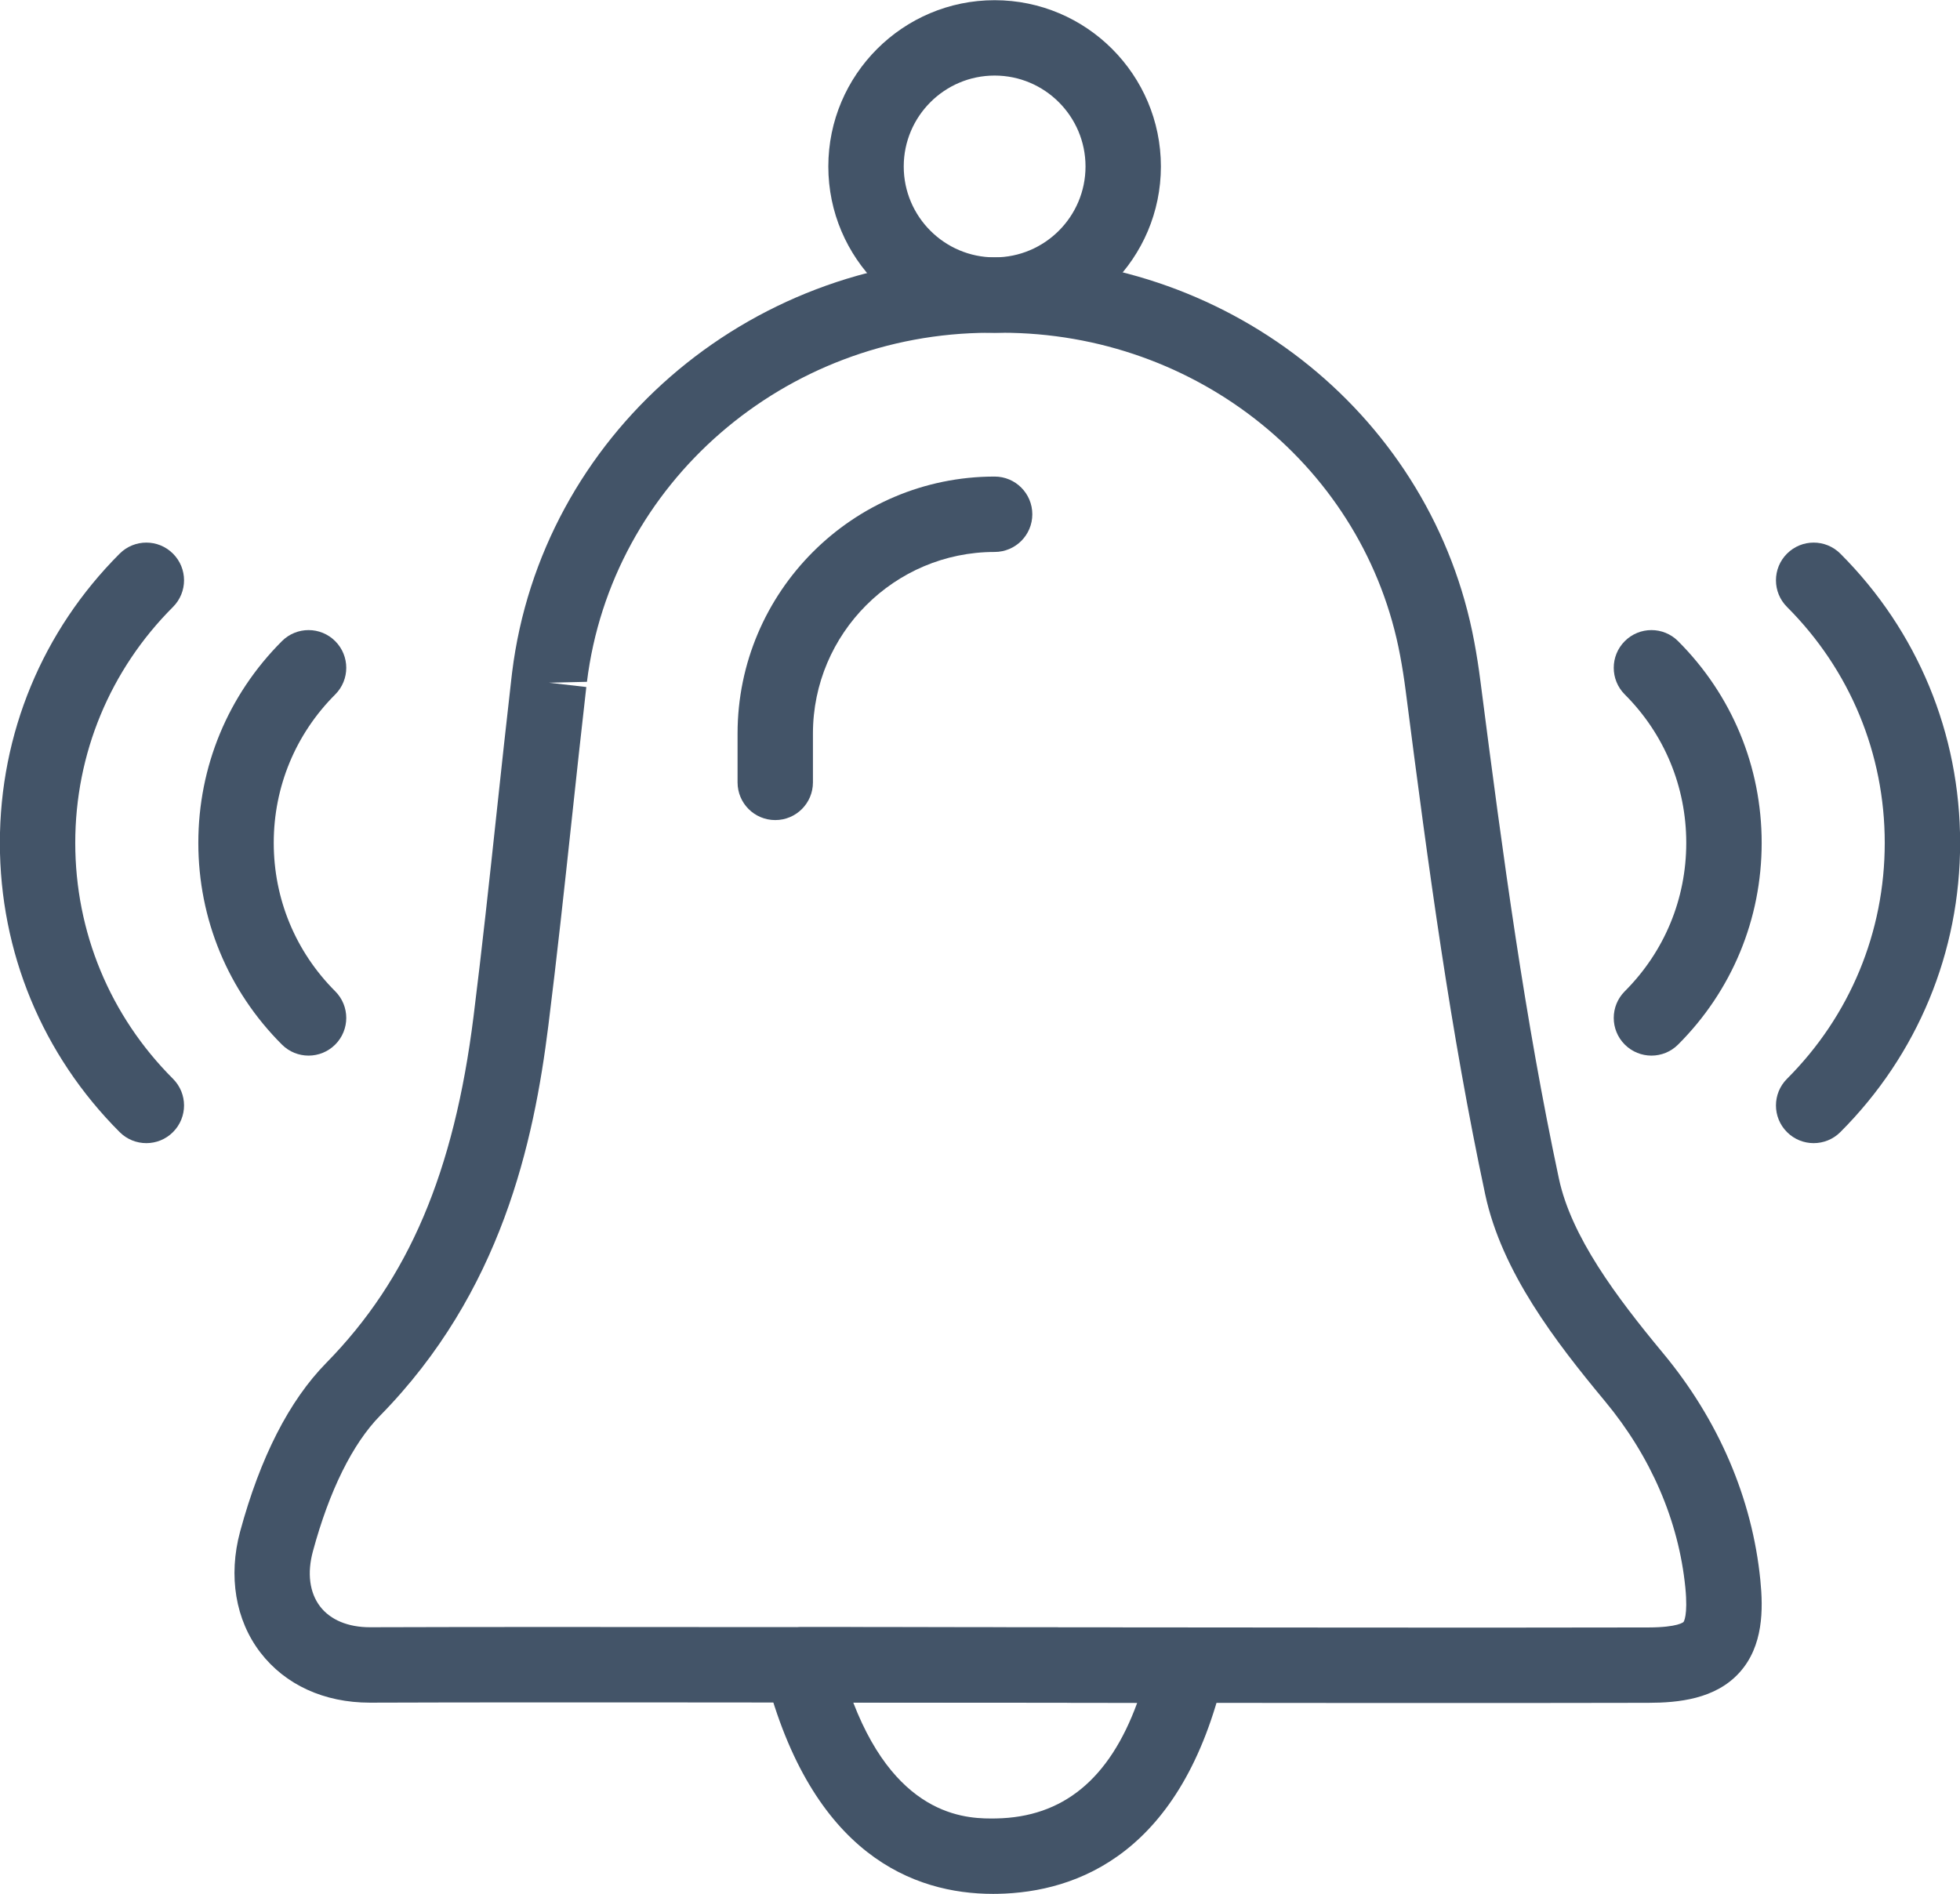
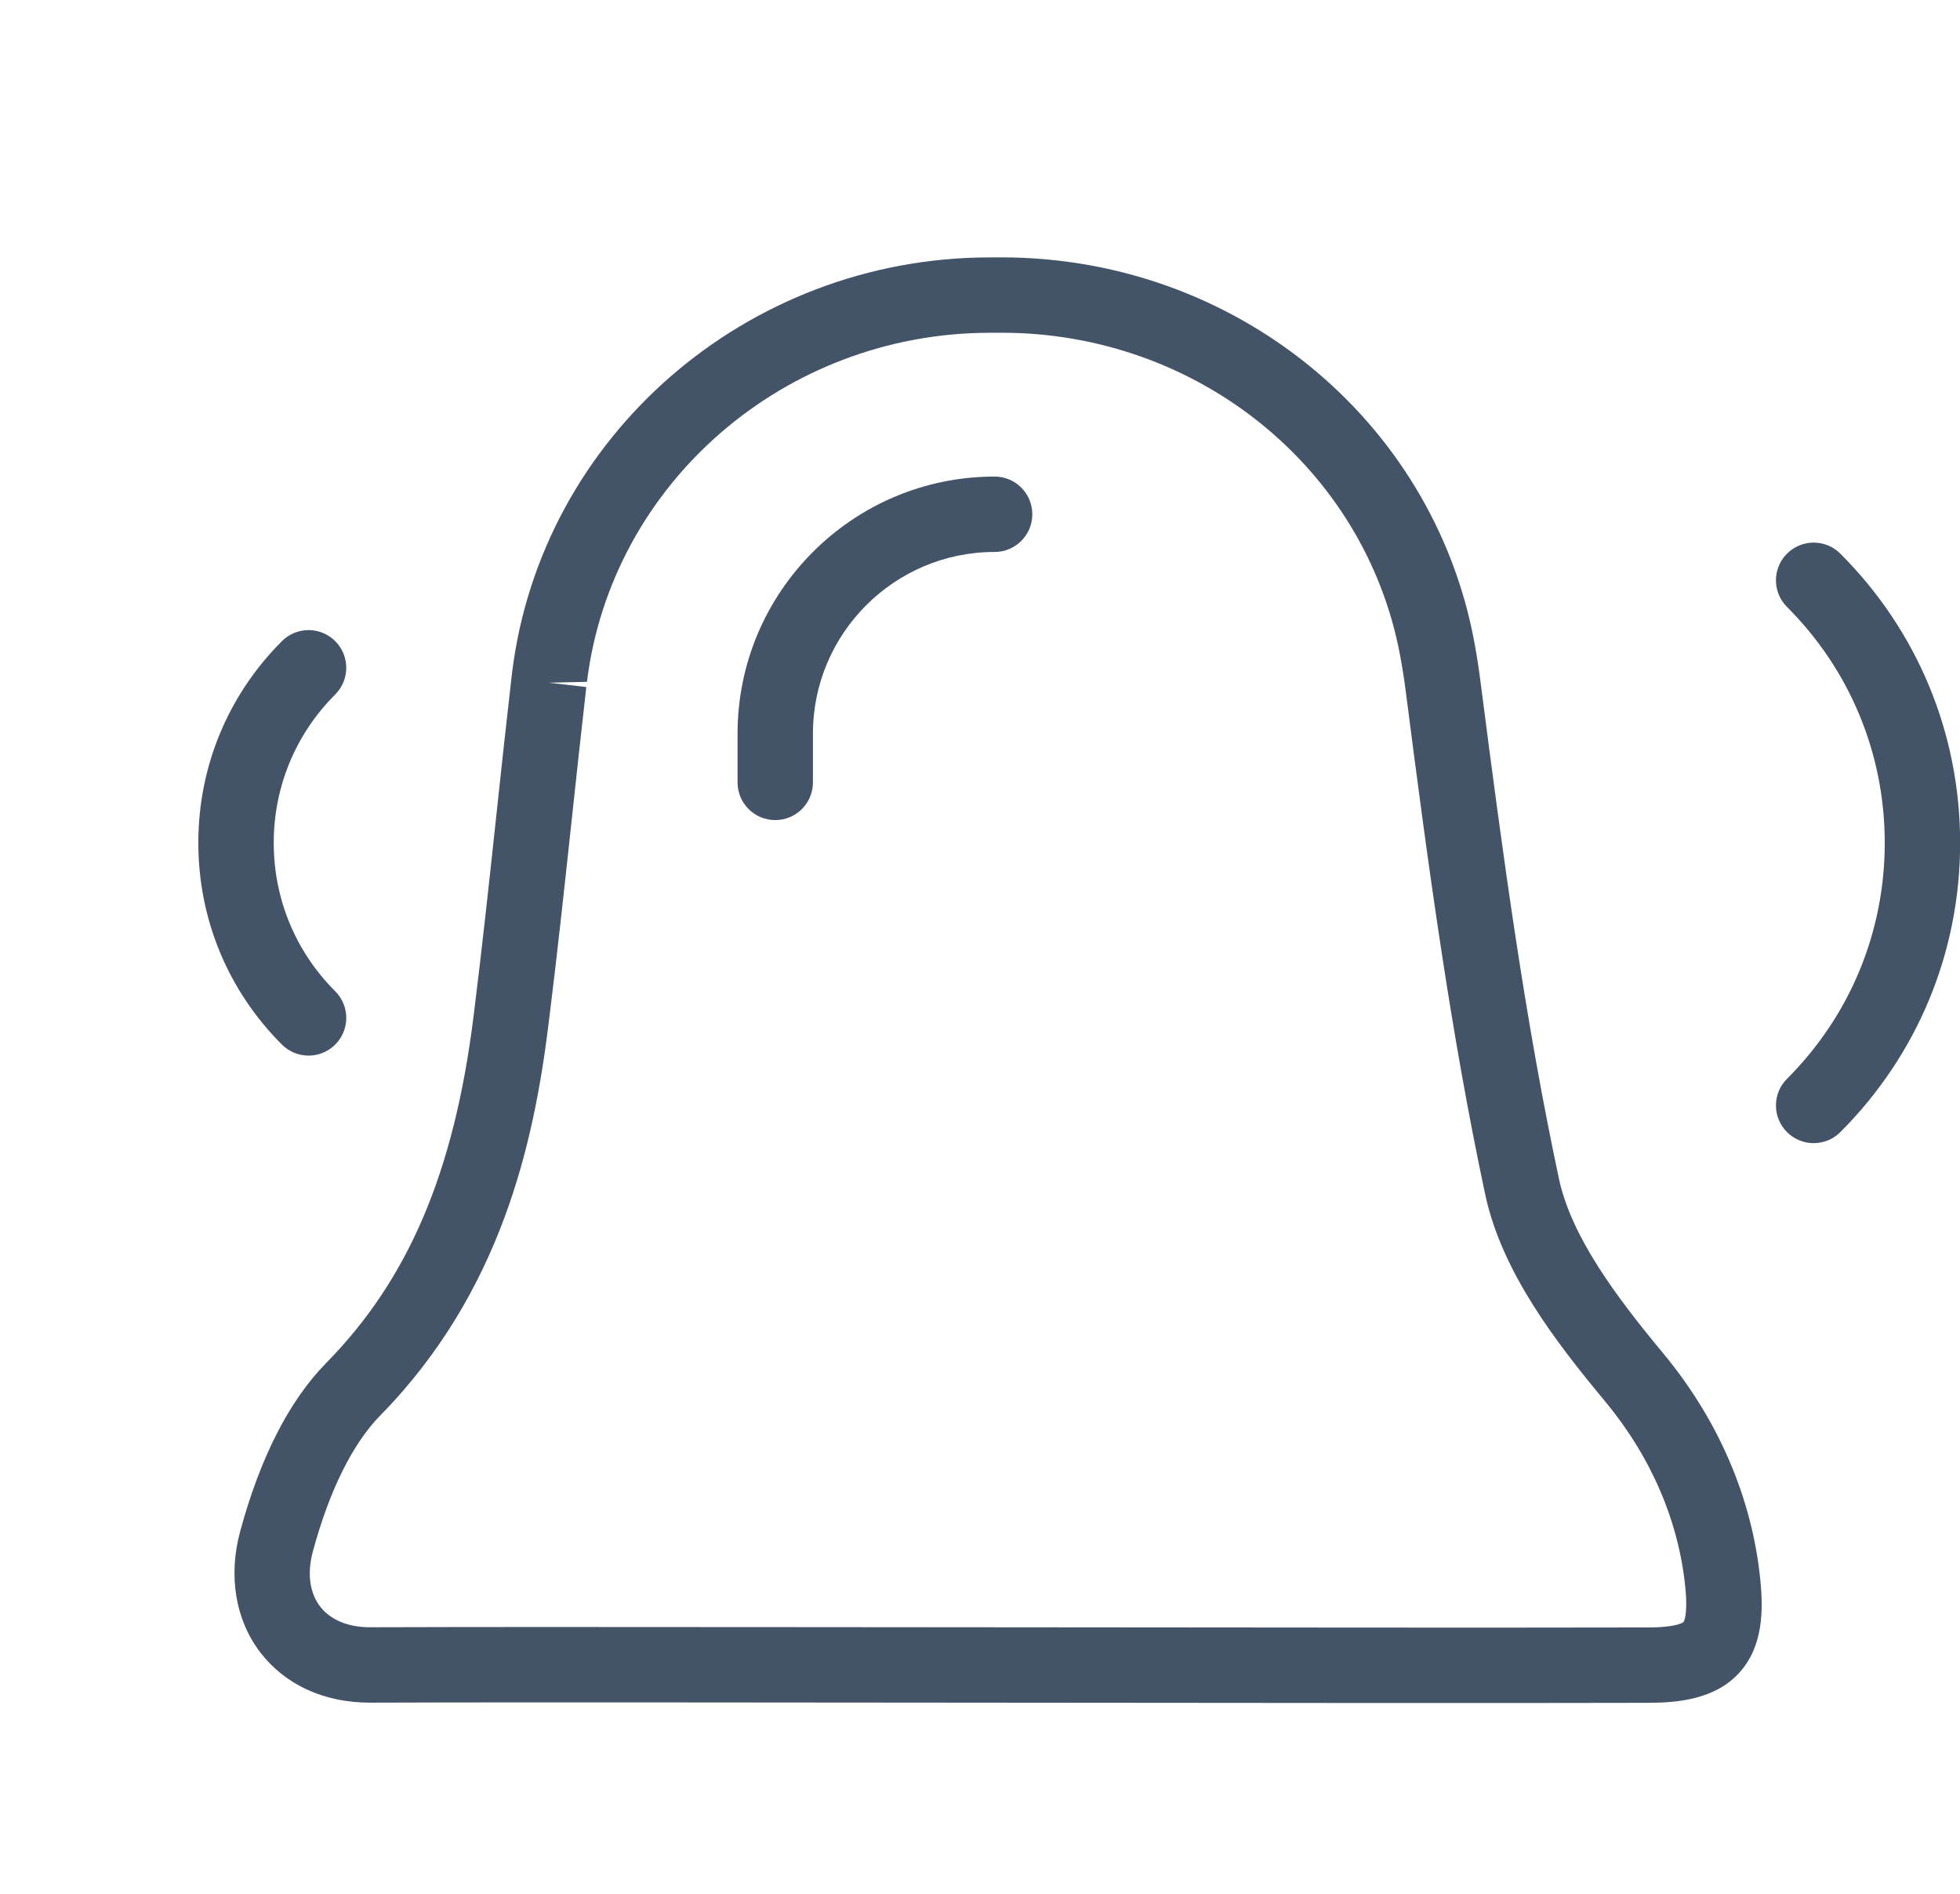
<svg xmlns="http://www.w3.org/2000/svg" fill="#435468" height="224.6" preserveAspectRatio="xMidYMid meet" version="1" viewBox="108.8 112.7 232.4 224.6" width="232.4" zoomAndPan="magnify">
  <g id="change1_1">
    <path d="M 173.867 305.629 C 178.906 305.629 183.934 305.629 188.953 305.637 L 203.863 305.645 C 203.867 305.645 203.867 305.645 203.871 305.645 L 266.117 305.695 C 278.879 305.711 291.562 305.711 304.242 305.684 C 307.801 305.676 308.41 305.039 308.418 305.035 C 308.422 305.031 308.965 304.324 308.633 300.953 C 307.848 293.055 304.551 285.41 299.098 278.848 C 293.258 271.812 286.859 263.535 284.895 254.297 C 280.809 235.105 278.211 215.922 275.477 194.637 C 275.293 193.207 275.074 191.805 274.816 190.438 C 270.68 168.238 250.816 152.156 227.566 152.156 C 227.527 152.156 227.492 152.156 227.453 152.156 L 226.094 152.16 C 201.805 152.219 181.301 170.012 178.395 193.551 L 173.879 193.656 L 178.32 194.168 C 177.715 199.422 177.152 204.684 176.586 209.941 C 175.711 218.078 174.832 226.219 173.816 234.34 C 172.09 248.164 168.258 265.914 153.859 280.578 C 150.602 283.906 147.848 289.461 145.902 296.656 C 145.199 299.242 145.504 301.566 146.758 303.199 C 147.977 304.789 150.074 305.66 152.66 305.66 C 152.68 305.66 152.691 305.66 152.707 305.66 C 159.766 305.637 166.824 305.629 173.867 305.629 Z M 282.465 314.641 C 277.023 314.641 271.578 314.641 266.113 314.637 L 188.945 314.574 C 176.926 314.57 164.828 314.559 152.738 314.602 C 152.715 314.602 152.688 314.602 152.66 314.602 C 147.23 314.602 142.617 312.488 139.668 308.648 C 136.719 304.805 135.848 299.586 137.27 294.316 C 139.652 285.527 143.086 278.797 147.48 274.32 C 157.254 264.367 162.641 251.695 164.949 233.23 C 165.957 225.16 166.828 217.074 167.695 208.988 C 168.262 203.703 168.832 198.422 169.438 193.145 L 169.523 192.426 C 172.98 164.453 197.289 143.285 226.066 143.223 L 227.43 143.219 C 227.473 143.219 227.52 143.219 227.562 143.219 C 255.121 143.219 278.676 162.367 283.605 188.797 C 283.891 190.328 284.137 191.898 284.34 193.5 C 287.051 214.586 289.621 233.574 293.637 252.438 C 295.105 259.344 300.438 266.465 305.973 273.137 C 312.57 281.07 316.566 290.387 317.527 300.074 C 317.871 303.52 317.898 307.879 315.051 311.031 C 312.191 314.199 307.781 314.613 304.262 314.621 C 297.004 314.637 289.738 314.641 282.465 314.641" fill="inherit" />
-     <path d="M 209.969 314.586 C 215.355 328.543 223.883 328.371 226.906 328.332 C 234.816 328.195 240.324 323.699 243.637 314.629 Z M 226.543 337.277 C 217.168 337.277 205.074 332.664 199.535 311.23 C 199.191 309.891 199.484 308.469 200.332 307.375 C 201.18 306.281 202.484 305.645 203.863 305.645 C 203.867 305.645 203.867 305.645 203.871 305.645 L 249.605 305.691 C 250.969 305.691 252.258 306.316 253.105 307.387 C 253.949 308.453 254.262 309.852 253.953 311.18 C 248.988 332.441 236.594 337.102 227.066 337.273 C 226.895 337.277 226.719 337.277 226.543 337.277" fill="inherit" />
-     <path d="M 226.734 121.66 C 220.789 121.66 215.957 126.5 215.957 132.441 C 215.957 138.383 220.789 143.219 226.734 143.219 C 232.676 143.219 237.512 138.383 237.512 132.441 C 237.512 126.5 232.676 121.66 226.734 121.66 Z M 226.734 152.156 C 215.863 152.156 207.016 143.312 207.016 132.441 C 207.016 121.566 215.863 112.723 226.734 112.723 C 237.605 112.723 246.449 121.566 246.449 132.441 C 246.449 143.312 237.605 152.156 226.734 152.156" fill="inherit" />
    <path d="M 200.723 209.945 C 198.254 209.945 196.254 207.949 196.254 205.477 L 196.254 199.691 C 196.254 182.887 209.926 169.211 226.734 169.211 C 229.203 169.211 231.203 171.211 231.203 173.684 C 231.203 176.152 229.203 178.152 226.734 178.152 C 214.855 178.152 205.191 187.816 205.191 199.691 L 205.191 205.477 C 205.191 207.949 203.191 209.945 200.723 209.945" fill="inherit" />
-     <path d="M 304.613 237.875 C 303.473 237.875 302.328 237.438 301.453 236.566 C 299.707 234.82 299.707 231.992 301.453 230.246 C 306.156 225.543 308.742 219.297 308.742 212.648 C 308.742 206 306.156 199.75 301.453 195.051 C 299.707 193.305 299.707 190.473 301.453 188.727 C 303.199 186.98 306.027 186.98 307.773 188.727 C 314.164 195.117 317.684 203.613 317.684 212.648 C 317.684 221.684 314.164 230.18 307.773 236.566 C 306.902 237.438 305.758 237.875 304.613 237.875" fill="inherit" />
    <path d="M 323.848 248.254 C 322.707 248.254 321.562 247.82 320.688 246.945 C 318.941 245.199 318.941 242.371 320.688 240.625 C 328.16 233.152 332.277 223.219 332.277 212.648 C 332.277 202.082 328.16 192.145 320.688 184.672 C 318.941 182.926 318.941 180.098 320.688 178.352 C 322.434 176.605 325.262 176.605 327.012 178.352 C 336.172 187.512 341.215 199.691 341.215 212.648 C 341.215 225.605 336.172 237.781 327.012 246.945 C 326.137 247.82 324.992 248.254 323.848 248.254" fill="inherit" />
    <path d="M 145.387 237.875 C 144.242 237.875 143.098 237.438 142.227 236.566 C 135.836 230.18 132.316 221.684 132.316 212.648 C 132.316 203.613 135.836 195.117 142.227 188.727 C 143.973 186.98 146.801 186.98 148.547 188.727 C 150.293 190.473 150.293 193.305 148.547 195.051 C 143.844 199.75 141.258 206 141.258 212.648 C 141.258 219.297 143.844 225.543 148.547 230.246 C 150.293 231.992 150.293 234.82 148.547 236.566 C 147.672 237.438 146.527 237.875 145.387 237.875" fill="inherit" />
-     <path d="M 126.152 248.254 C 125.008 248.254 123.863 247.82 122.988 246.945 C 113.828 237.781 108.785 225.605 108.785 212.648 C 108.785 199.691 113.828 187.512 122.988 178.352 C 124.738 176.605 127.566 176.605 129.312 178.352 C 131.059 180.098 131.059 182.926 129.312 184.672 C 121.84 192.145 117.723 202.082 117.723 212.648 C 117.723 223.219 121.84 233.152 129.312 240.625 C 131.059 242.371 131.059 245.199 129.312 246.945 C 128.438 247.82 127.293 248.254 126.152 248.254" fill="inherit" />
  </g>
</svg>